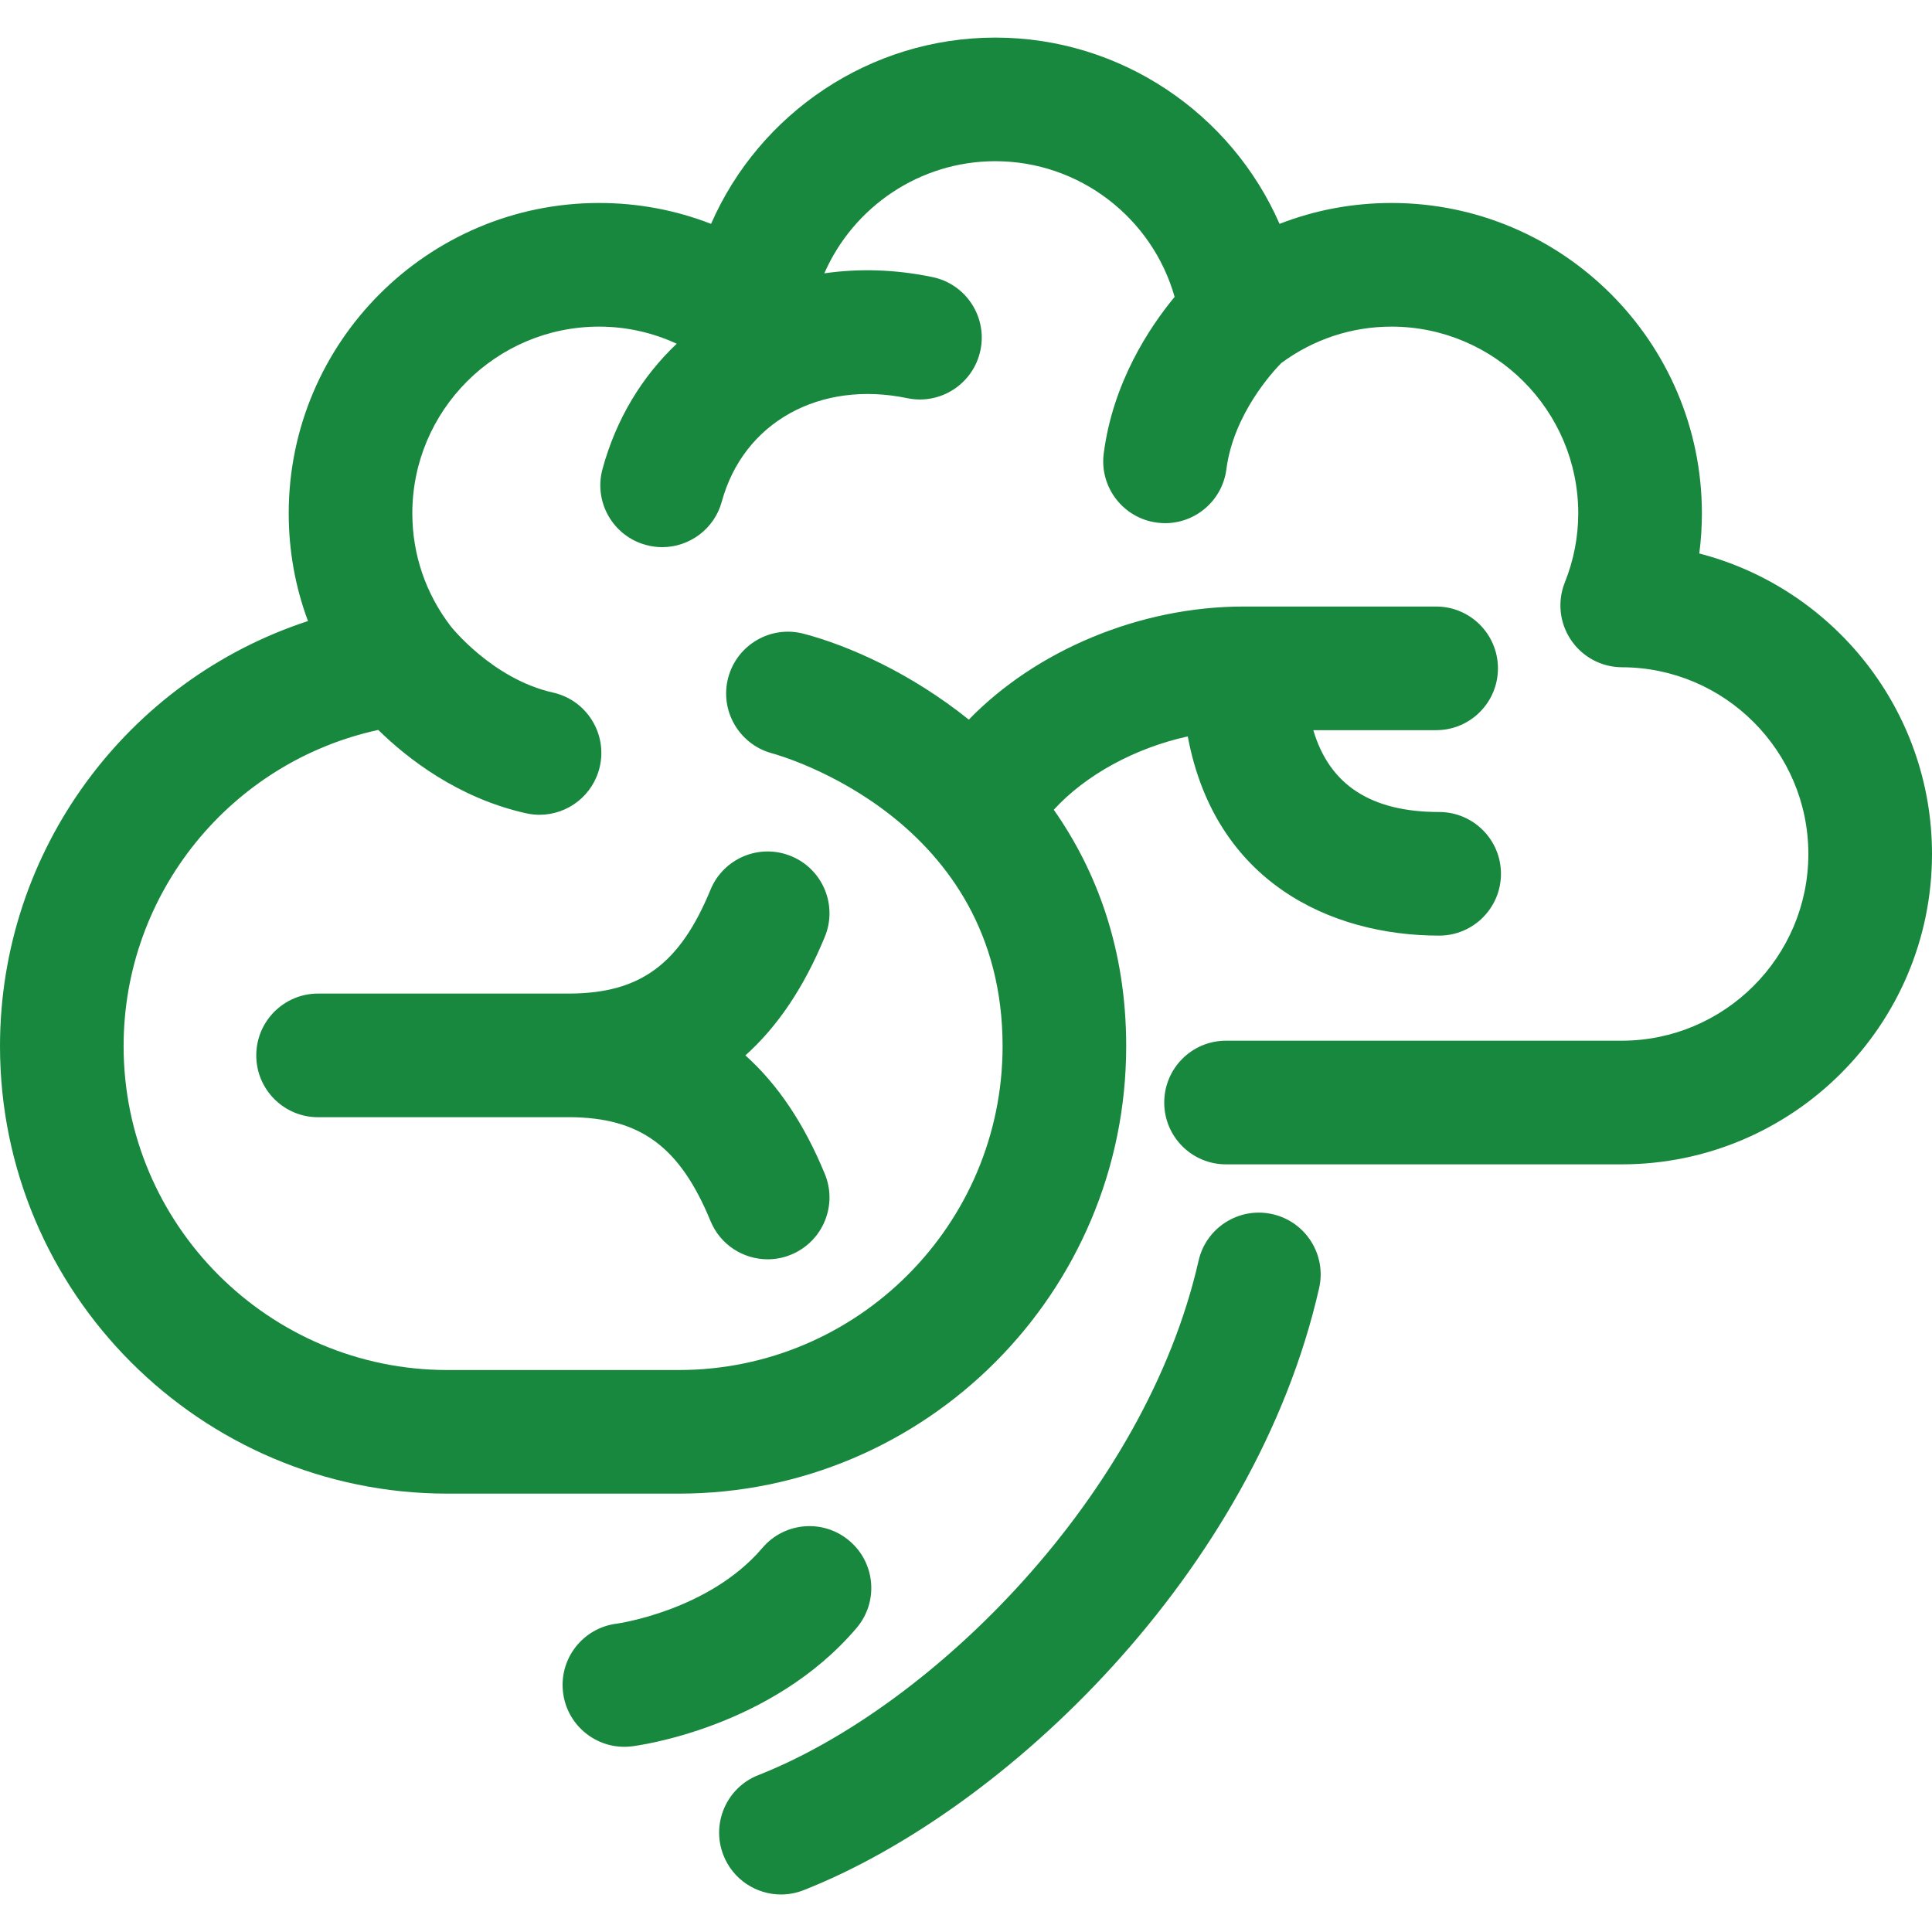
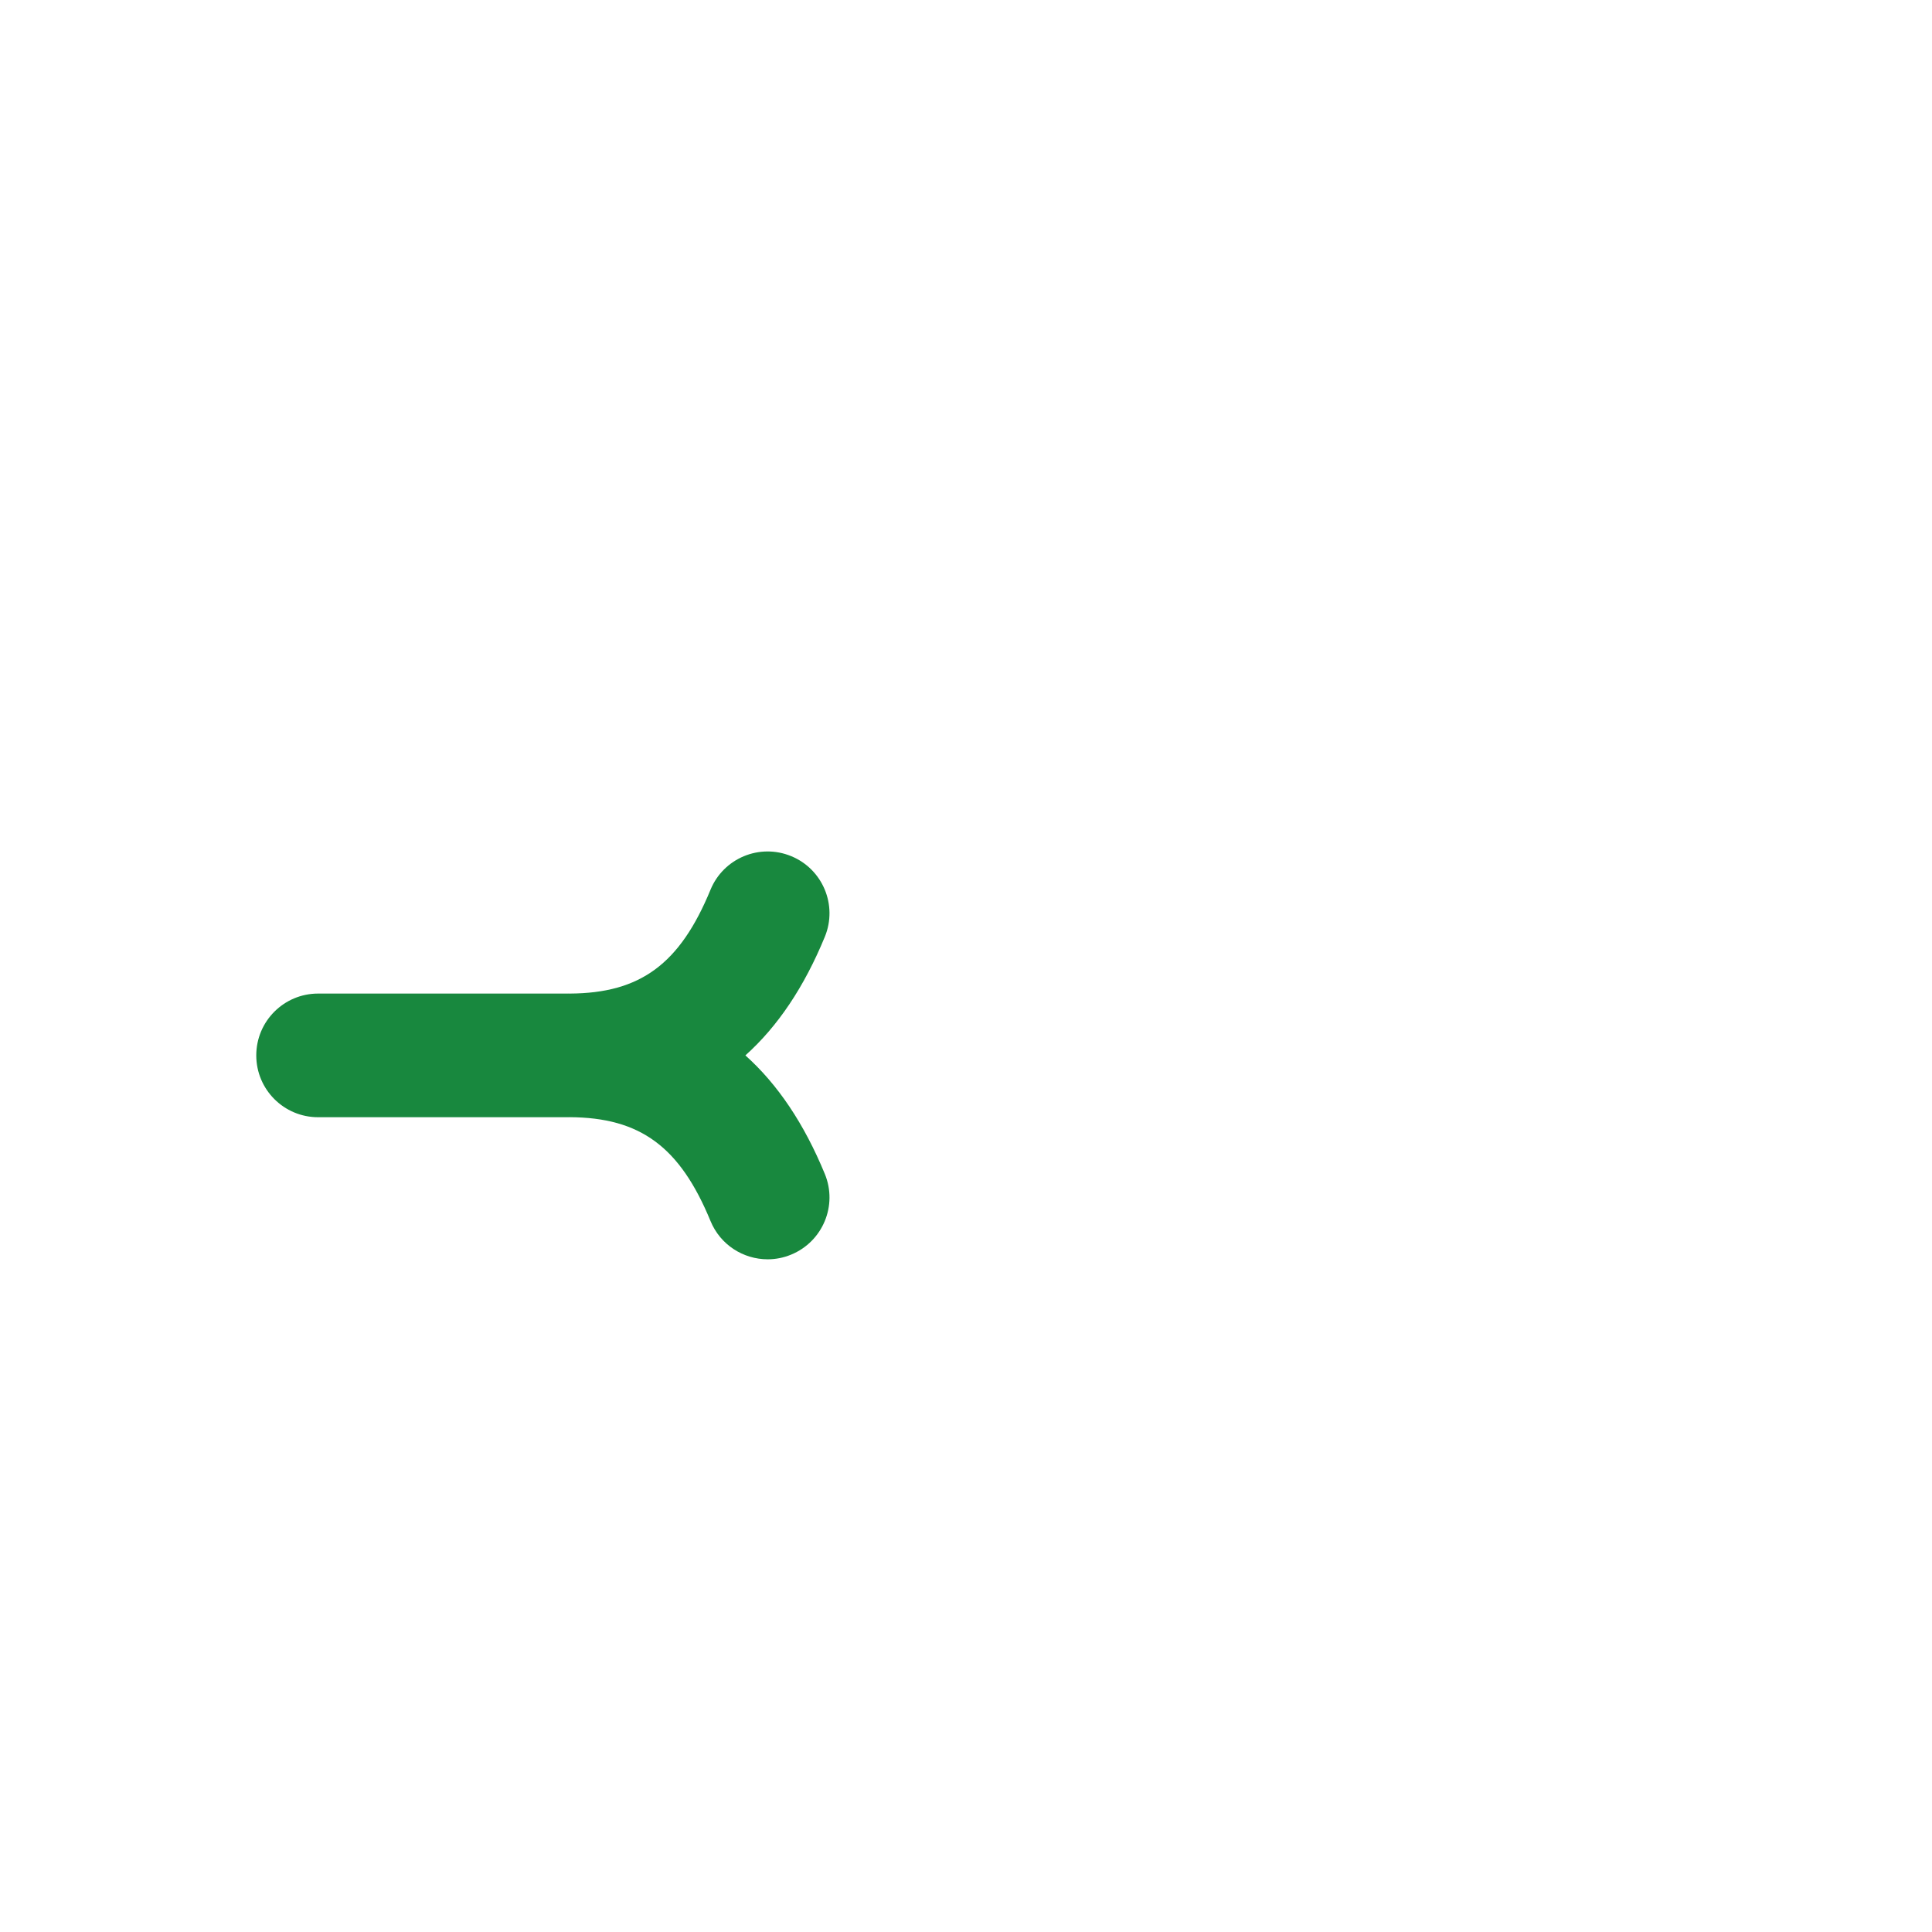
<svg xmlns="http://www.w3.org/2000/svg" width="48" height="48" viewBox="0 0 48 48" fill="none">
-   <path d="M42.218 13.751C42.262 13.421 42.283 13.088 42.283 12.754C42.283 8.502 38.824 5.043 34.572 5.043C33.608 5.043 32.669 5.219 31.79 5.562C30.591 2.819 27.847 0.934 24.729 0.934C21.61 0.934 18.865 2.819 17.666 5.562C16.786 5.219 15.849 5.043 14.884 5.043C10.631 5.043 7.173 8.502 7.173 12.754C7.173 13.68 7.335 14.581 7.652 15.43C3.168 16.896 0 21.114 0 25.991C0 32.122 4.987 37.109 11.118 37.109H16.863C22.994 37.109 27.981 32.122 27.98 25.99C27.98 23.579 27.246 21.639 26.181 20.118C26.971 19.253 28.198 18.584 29.51 18.296C30.184 21.909 33.051 23.245 35.755 23.245C36.602 23.245 37.291 22.558 37.291 21.709C37.291 20.861 36.603 20.174 35.755 20.174C34.065 20.174 33.032 19.505 32.629 18.141H35.68C36.528 18.141 37.216 17.454 37.216 16.605C37.216 15.757 36.528 15.069 35.68 15.069H30.898C28.302 15.069 25.729 16.169 24.07 17.879C22.639 16.73 21.095 16.041 19.962 15.744C19.144 15.531 18.311 16.02 18.092 16.836C17.875 17.654 18.362 18.493 19.178 18.715C19.412 18.778 24.909 20.334 24.909 25.991C24.909 30.428 21.299 34.038 16.862 34.038H11.117C6.681 34.038 3.071 30.428 3.071 25.991C3.071 22.181 5.742 18.93 9.398 18.135C10.11 18.834 11.369 19.825 13.067 20.205C13.181 20.23 13.294 20.243 13.405 20.243C14.108 20.243 14.742 19.757 14.903 19.042C15.088 18.215 14.568 17.393 13.741 17.207C12.23 16.869 11.2 15.562 11.196 15.557C11.195 15.556 11.195 15.555 11.194 15.554C11.194 15.554 11.193 15.553 11.193 15.553C10.572 14.738 10.244 13.77 10.244 12.754C10.244 10.196 12.325 8.115 14.884 8.115C15.558 8.115 16.211 8.261 16.813 8.54C15.954 9.352 15.308 10.407 14.969 11.653C14.746 12.473 15.229 13.316 16.047 13.539C16.183 13.576 16.318 13.594 16.451 13.594C17.128 13.594 17.747 13.144 17.933 12.462C18.469 10.497 20.362 9.439 22.543 9.893C23.371 10.065 24.187 9.531 24.359 8.7C24.532 7.87 23.998 7.056 23.167 6.884C22.241 6.691 21.335 6.667 20.48 6.791C21.201 5.14 22.851 4.005 24.728 4.005C26.819 4.005 28.628 5.414 29.183 7.376C28.551 8.141 27.65 9.504 27.422 11.265C27.313 12.105 27.907 12.875 28.748 12.985C28.815 12.993 28.881 12.998 28.947 12.998C29.707 12.998 30.368 12.434 30.469 11.66C30.645 10.297 31.614 9.242 31.834 9.019C32.636 8.428 33.581 8.115 34.571 8.115C37.129 8.115 39.211 10.196 39.211 12.754C39.211 13.339 39.099 13.918 38.877 14.472C38.689 14.945 38.746 15.48 39.032 15.902C39.315 16.323 39.791 16.577 40.3 16.578C42.852 16.584 44.928 18.665 44.928 21.217C44.928 23.774 42.846 25.856 40.288 25.856H30.46C29.612 25.856 28.925 26.543 28.925 27.392C28.925 28.241 29.612 28.928 30.46 28.928H40.288C44.541 28.928 48 25.468 48 21.217C48 17.634 45.539 14.61 42.218 13.751Z" fill="#18883E" />
-   <path d="M31.616 30.166C30.79 29.977 29.966 30.495 29.778 31.323C28.454 37.148 23.177 42.395 18.841 44.102C18.051 44.412 17.663 45.305 17.974 46.094C18.212 46.699 18.791 47.068 19.404 47.068C19.591 47.068 19.781 47.033 19.965 46.961C24.975 44.988 31.166 39.077 32.773 32.004C32.962 31.177 32.443 30.354 31.616 30.166Z" fill="#18883E" />
-   <path d="M21.281 40.447C21.831 39.801 21.752 38.832 21.105 38.283C20.46 37.732 19.49 37.811 18.941 38.458C17.613 40.018 15.342 40.336 15.326 40.339C14.484 40.442 13.885 41.208 13.989 42.05C14.084 42.828 14.746 43.399 15.512 43.399C15.573 43.399 15.637 43.395 15.701 43.387C15.841 43.37 19.165 42.936 21.281 40.447Z" fill="#18883E" />
  <path d="M20.492 23.276C20.816 22.491 20.441 21.593 19.657 21.271C18.872 20.947 17.975 21.321 17.652 22.106C16.892 23.952 15.91 24.677 14.154 24.685C14.144 24.685 14.134 24.684 14.124 24.684C14.119 24.684 14.113 24.685 14.108 24.685H7.903C7.055 24.685 6.367 25.372 6.367 26.221C6.367 27.07 7.055 27.757 7.903 27.757H14.124C14.134 27.757 14.144 27.756 14.154 27.756C15.909 27.765 16.892 28.491 17.652 30.335C17.896 30.929 18.468 31.287 19.073 31.287C19.267 31.287 19.465 31.25 19.657 31.17C20.441 30.847 20.816 29.949 20.492 29.165C19.98 27.922 19.325 26.943 18.519 26.221C19.325 25.499 19.98 24.52 20.492 23.276Z" fill="#18883E" />
</svg>